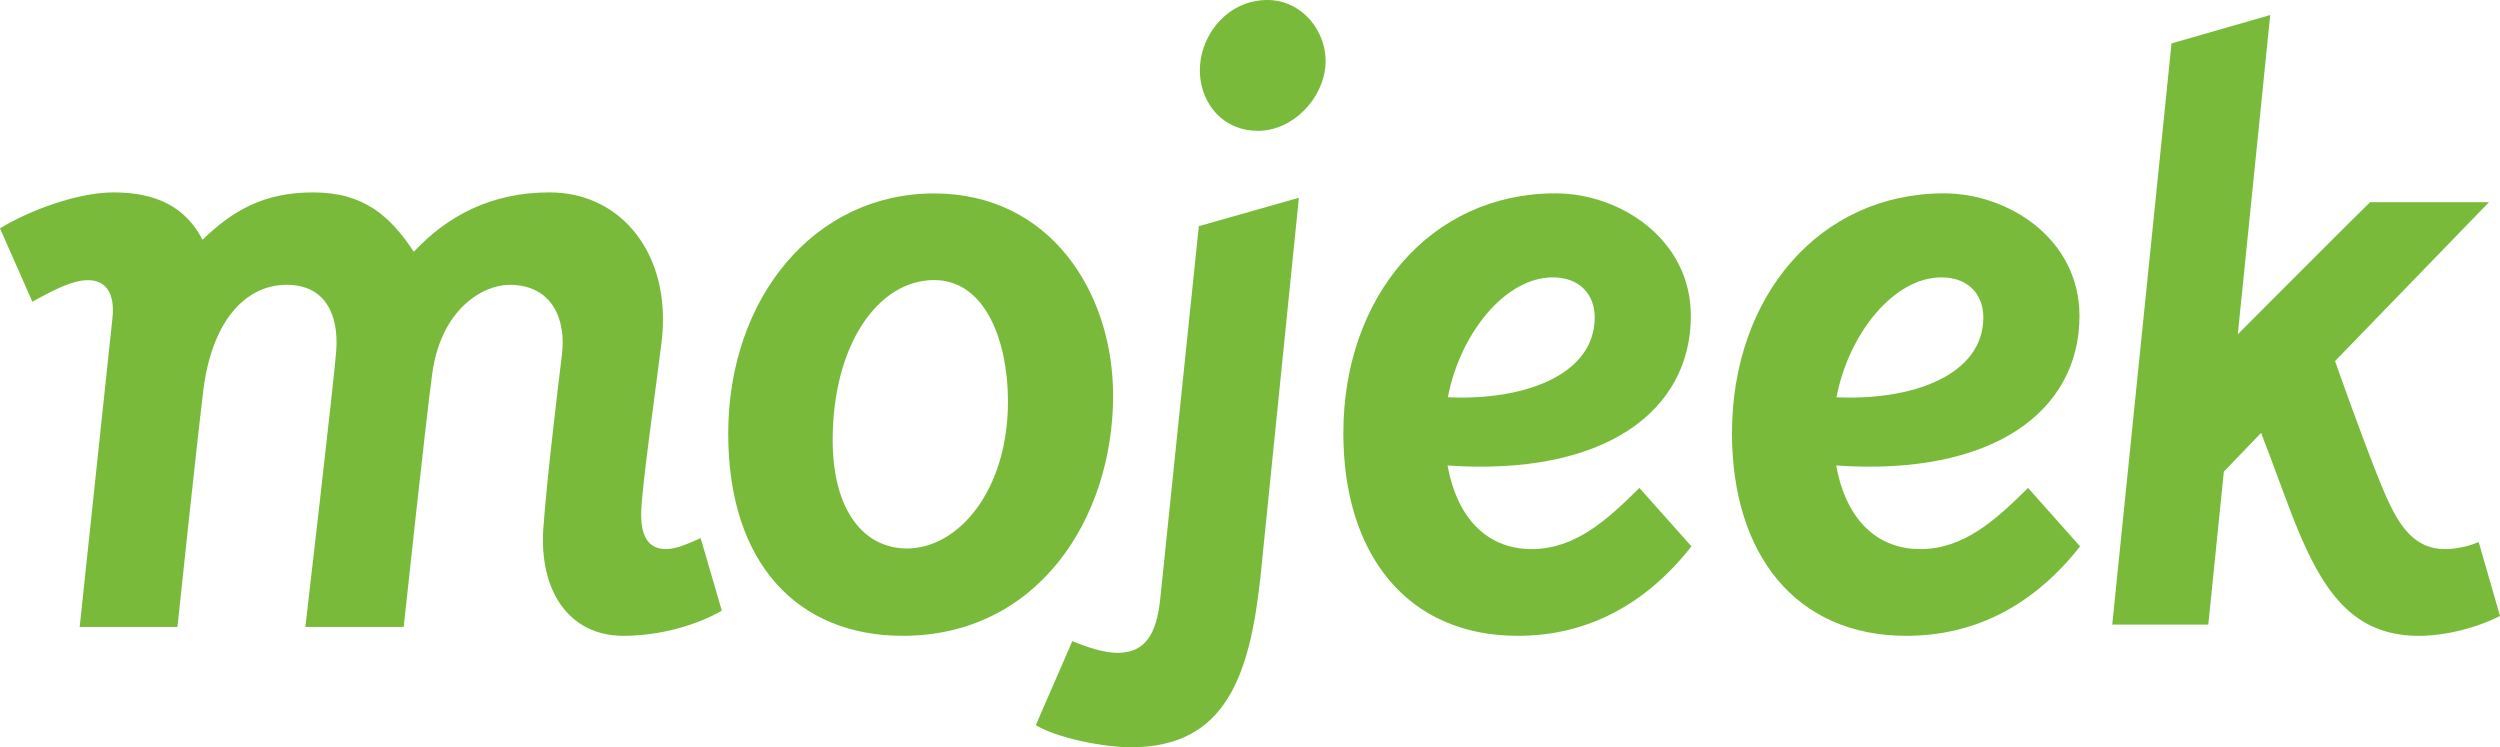
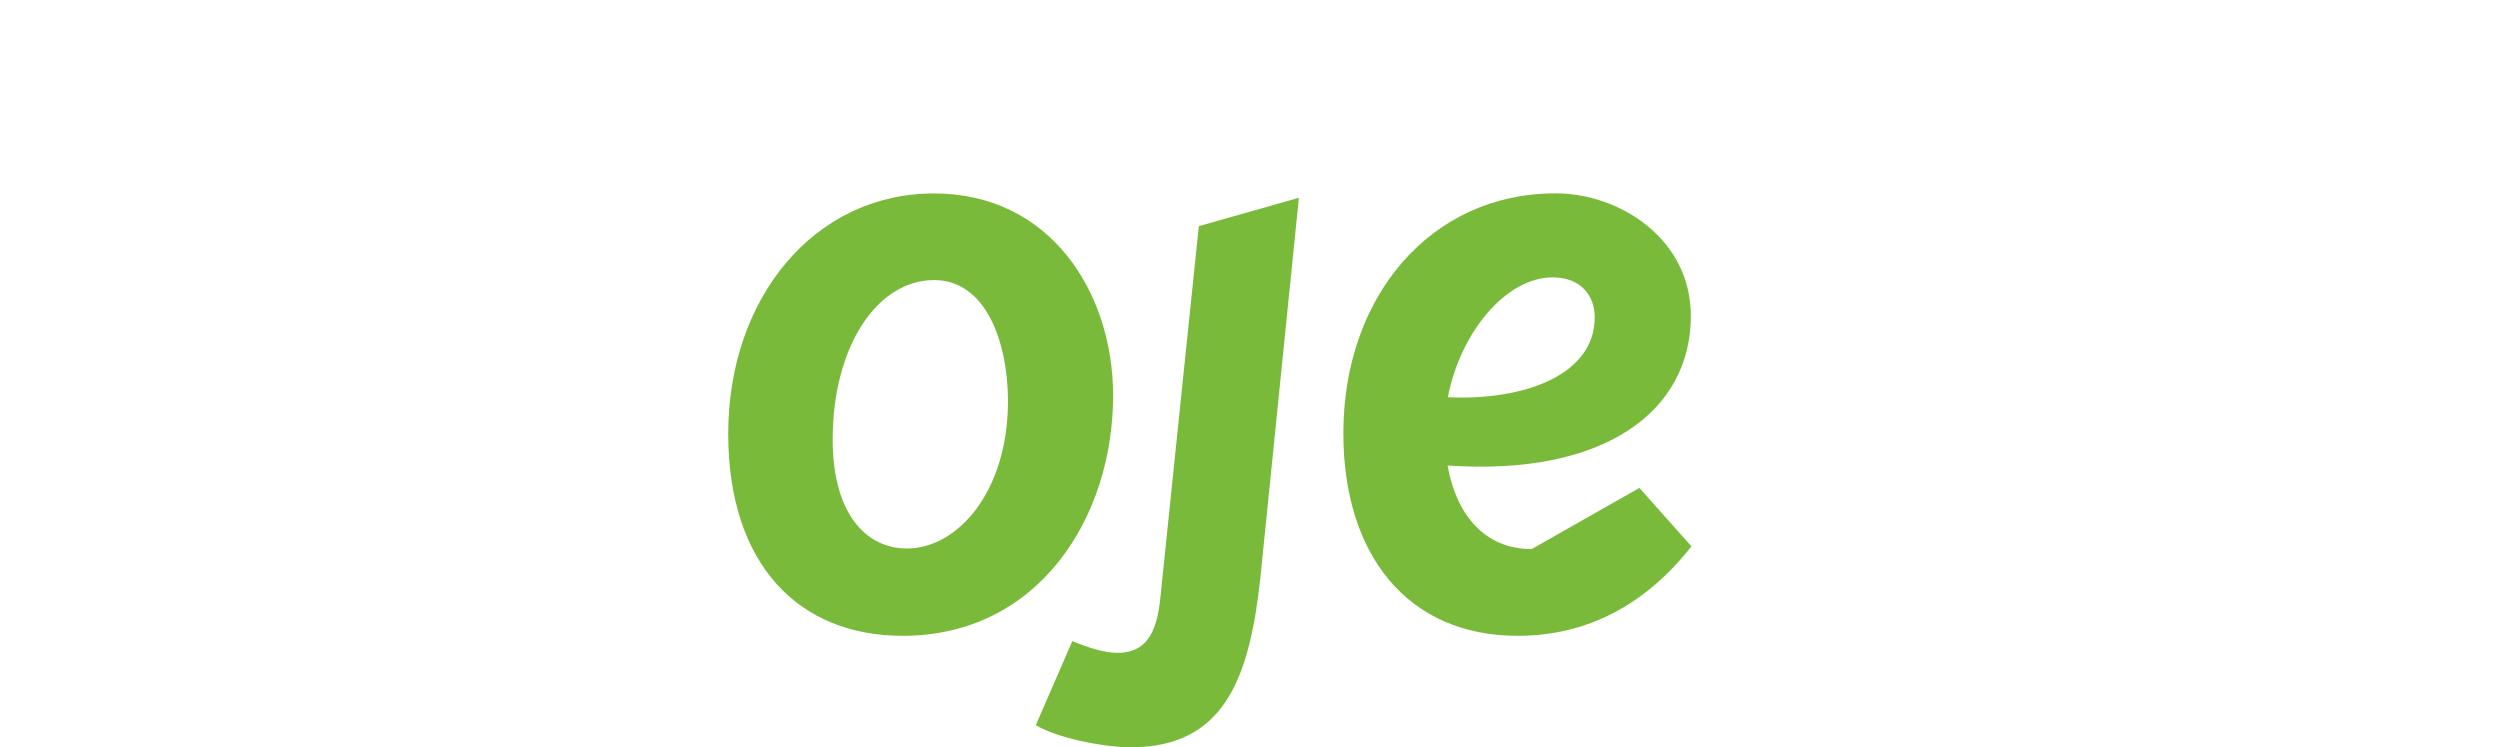
<svg xmlns="http://www.w3.org/2000/svg" viewBox="0 0 1210.059 361.692">
  <g fill="#79ba3a" data-name="Group 1089">
-     <path d="M322.321 265.764c-7.71 0-11.993-5.137-11.993-16.7s7.134-60.879 9.886-83.495c5.115-42.005-19.1-72.444-54.224-72.444-27.825 0-49.058 11-65.71 28.725-11.3-17.079-23.986-28.725-48.668-28.725-24.039 0-38.945 8.808-53.624 22.921-7.892-15.5-21.962-22.921-43-22.921-17.458 0-40.91 8.755-54.991 17.418l15.685 35.507c10.682-5.943 19.442-10.439 26.968-10.439 8.242 0 13.138 5.943 11.769 18.374-1.319 11.987-15.853 149.472-15.853 149.472h47.32s9.286-88.244 12.559-114.791c3.834-31.112 18.9-50.81 40.373-50.81 18.844 0 25.265 14.831 23.911 32.172-1.18 15.1-14.919 133.429-14.919 133.429h47.59s10.5-98.1 13.784-122.408c4.261-31.574 24.629-43.193 37.407-43.193 21.009 0 27.4 17.186 25.43 33.469-1.6 13.261-7.291 59.949-9.024 84.184-2.138 29.958 12 52.233 38.766 52.233 17.562 0 35.108-5.006 47.619-12.156l-10.252-35.125c-5.954 2.574-11.595 5.303-16.809 5.303Z" data-name="Path 4709" />
    <path d="M561.605 289.686c-1.78 17.53-7.457 26.309-20.716 26.309-6.5 0-14.556-2.675-21.863-5.673l-17.668 40.662c9.694 5.957 32.017 10.709 46.154 10.709 45.83 0 57.392-34.882 62.535-82 3.426-33.405 18.642-183.967 18.642-183.967l-48.427 13.737s-15.706 151.185-18.657 180.223Z" data-name="Path 4710" />
-     <path d="M613.468.001c-18.371 0-31.458 15.386-32.629 31.657s9.7 31.659 28.074 31.659c16.761 0 31.459-15.389 32.631-31.659S630.229.001 613.468.001Z" data-name="Path 4711" />
-     <path d="M751.588 134.256c13.279 0 20.294 8.586 20.294 19.314 0 28.263-34.748 40.411-71.092 38.711 5.917-30.864 27.768-58.025 50.798-58.025Zm-10.225 131.515c-23.038 0-36.515-16.924-40.714-40.462 75.823 5.246 117.76-26.181 117.76-72.4 0-37.263-34.374-59.325-65.533-59.325-60.394 0-102.663 49.9-102.663 116.078 0 58.788 30.97 98.088 84.395 98.088 34.007 0 62.171-15.421 84.091-43.295l-25.187-28.29c-15.515 15.379-31 29.606-52.149 29.606Z" data-name="Path 4712" />
-     <path d="M939.696 134.256c13.281 0 20.294 8.586 20.294 19.314 0 28.263-34.749 40.411-71.092 38.711 5.914-30.864 27.768-58.025 50.798-58.025Zm-10.225 131.515c-23.039 0-36.516-16.924-40.715-40.462 75.824 5.246 117.761-26.181 117.761-72.4 0-37.263-34.374-59.325-65.536-59.325-60.389 0-102.659 49.9-102.659 116.078 0 58.788 30.971 98.088 84.392 98.088 34.009 0 62.173-15.421 84.093-43.295l-25.188-28.29c-15.517 15.379-31.001 29.606-52.148 29.606Z" data-name="Path 4713" />
-     <path d="M1199.735 262.336a42.333 42.333 0 0 1-16.219 3.436c-16.412 0-23.675-13.734-30.405-29.766-5.241-12.484-14.879-38.574-22.891-61.252l74.5-76.884h-57.53c-13.088 12.823-46.831 46.659-64.038 63.935 7.753-76.345 15.689-154.526 15.689-154.526l-47.77 13.733s-25.74 252.268-28.692 281.308h46.481c.985-9.63 3.9-38.232 7.537-74.051l18.025-18.727c5.563 14.252 11.681 31.462 15.766 41.786 13.907 35.167 28.644 56.422 60.721 56.422 12.508 0 27.617-3.741 39.15-9.6Z" data-name="Path 4714" />
+     <path d="M751.588 134.256c13.279 0 20.294 8.586 20.294 19.314 0 28.263-34.748 40.411-71.092 38.711 5.917-30.864 27.768-58.025 50.798-58.025Zm-10.225 131.515c-23.038 0-36.515-16.924-40.714-40.462 75.823 5.246 117.76-26.181 117.76-72.4 0-37.263-34.374-59.325-65.533-59.325-60.394 0-102.663 49.9-102.663 116.078 0 58.788 30.97 98.088 84.395 98.088 34.007 0 62.171-15.421 84.091-43.295l-25.187-28.29Z" data-name="Path 4712" />
    <path d="M438.973 265.479c-20.262 0-35.939-17.536-35.939-52.607 0-45.618 21.78-77.312 49.087-77.312 25.269 0 35.757 30.359 35.757 58.681 0 43.477-24.194 71.238-48.905 71.238Zm99.794-74.022c0-49.8-30.323-97.827-86.646-97.827-58.154 0-99.644 50.789-99.644 116.243 0 63.172 33.895 97.875 84.438 97.875 65.645 0 101.852-57.105 101.852-116.291Z" data-name="Path 4715" />
  </g>
</svg>